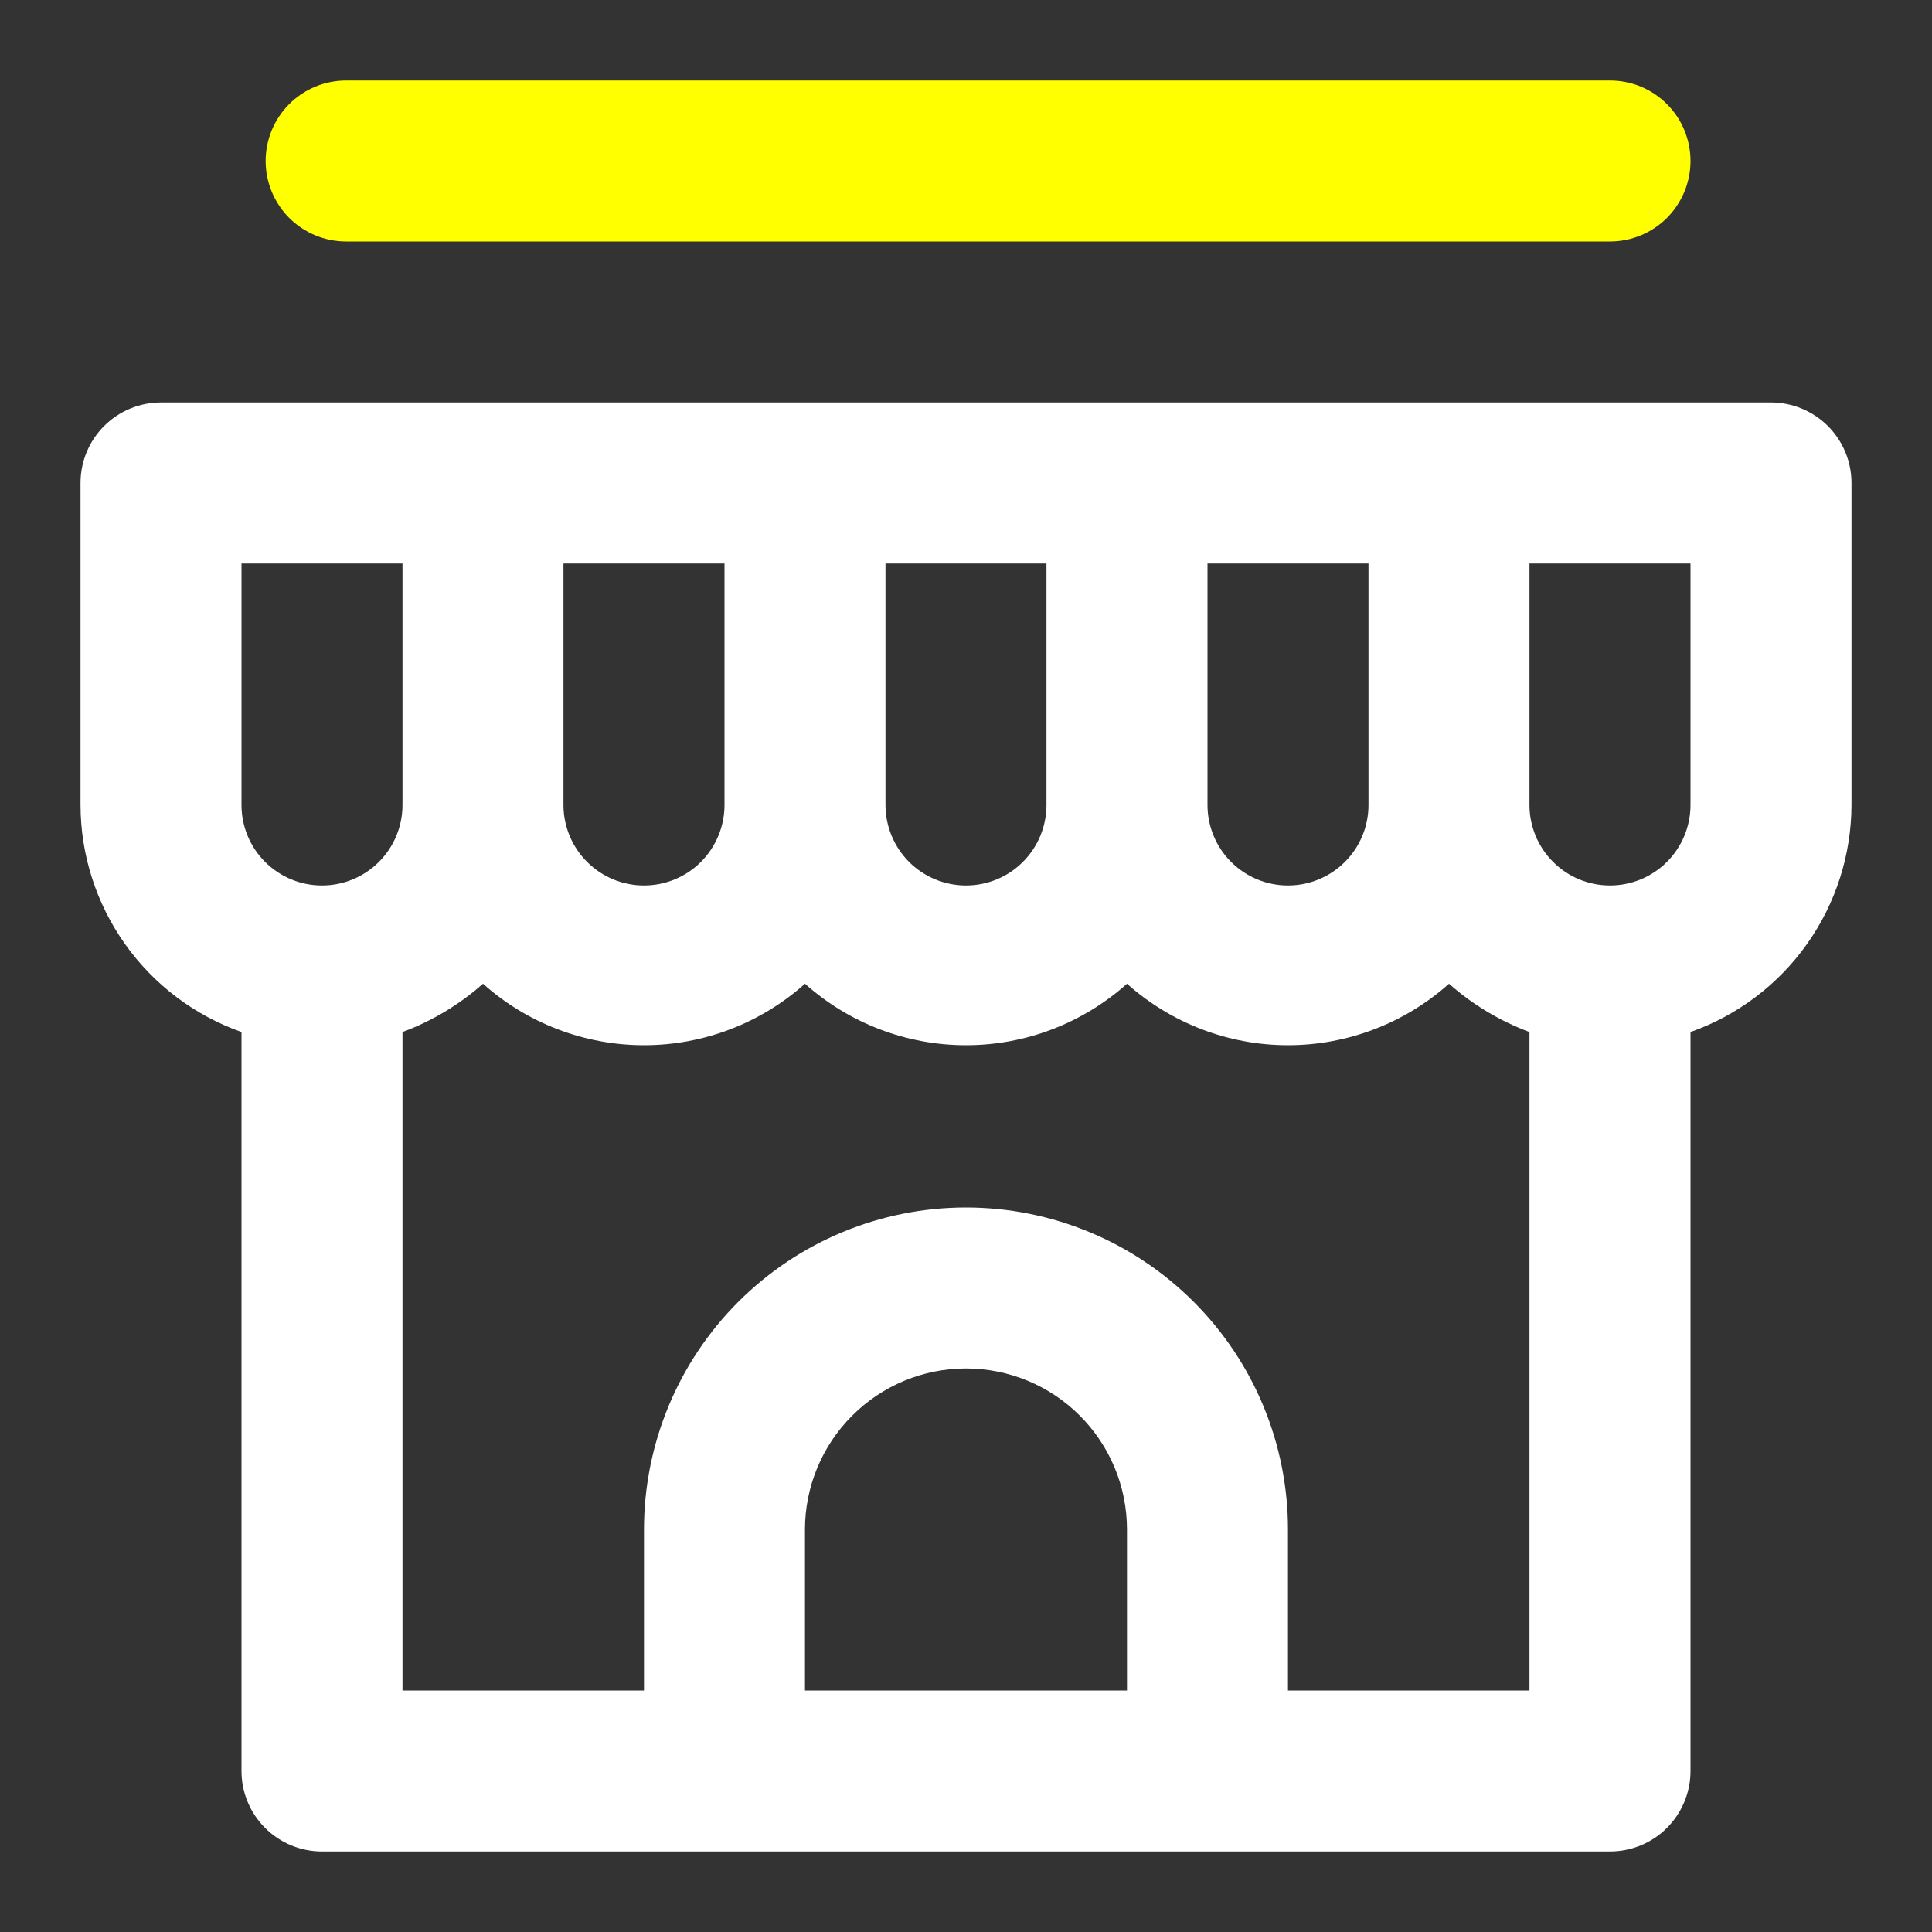
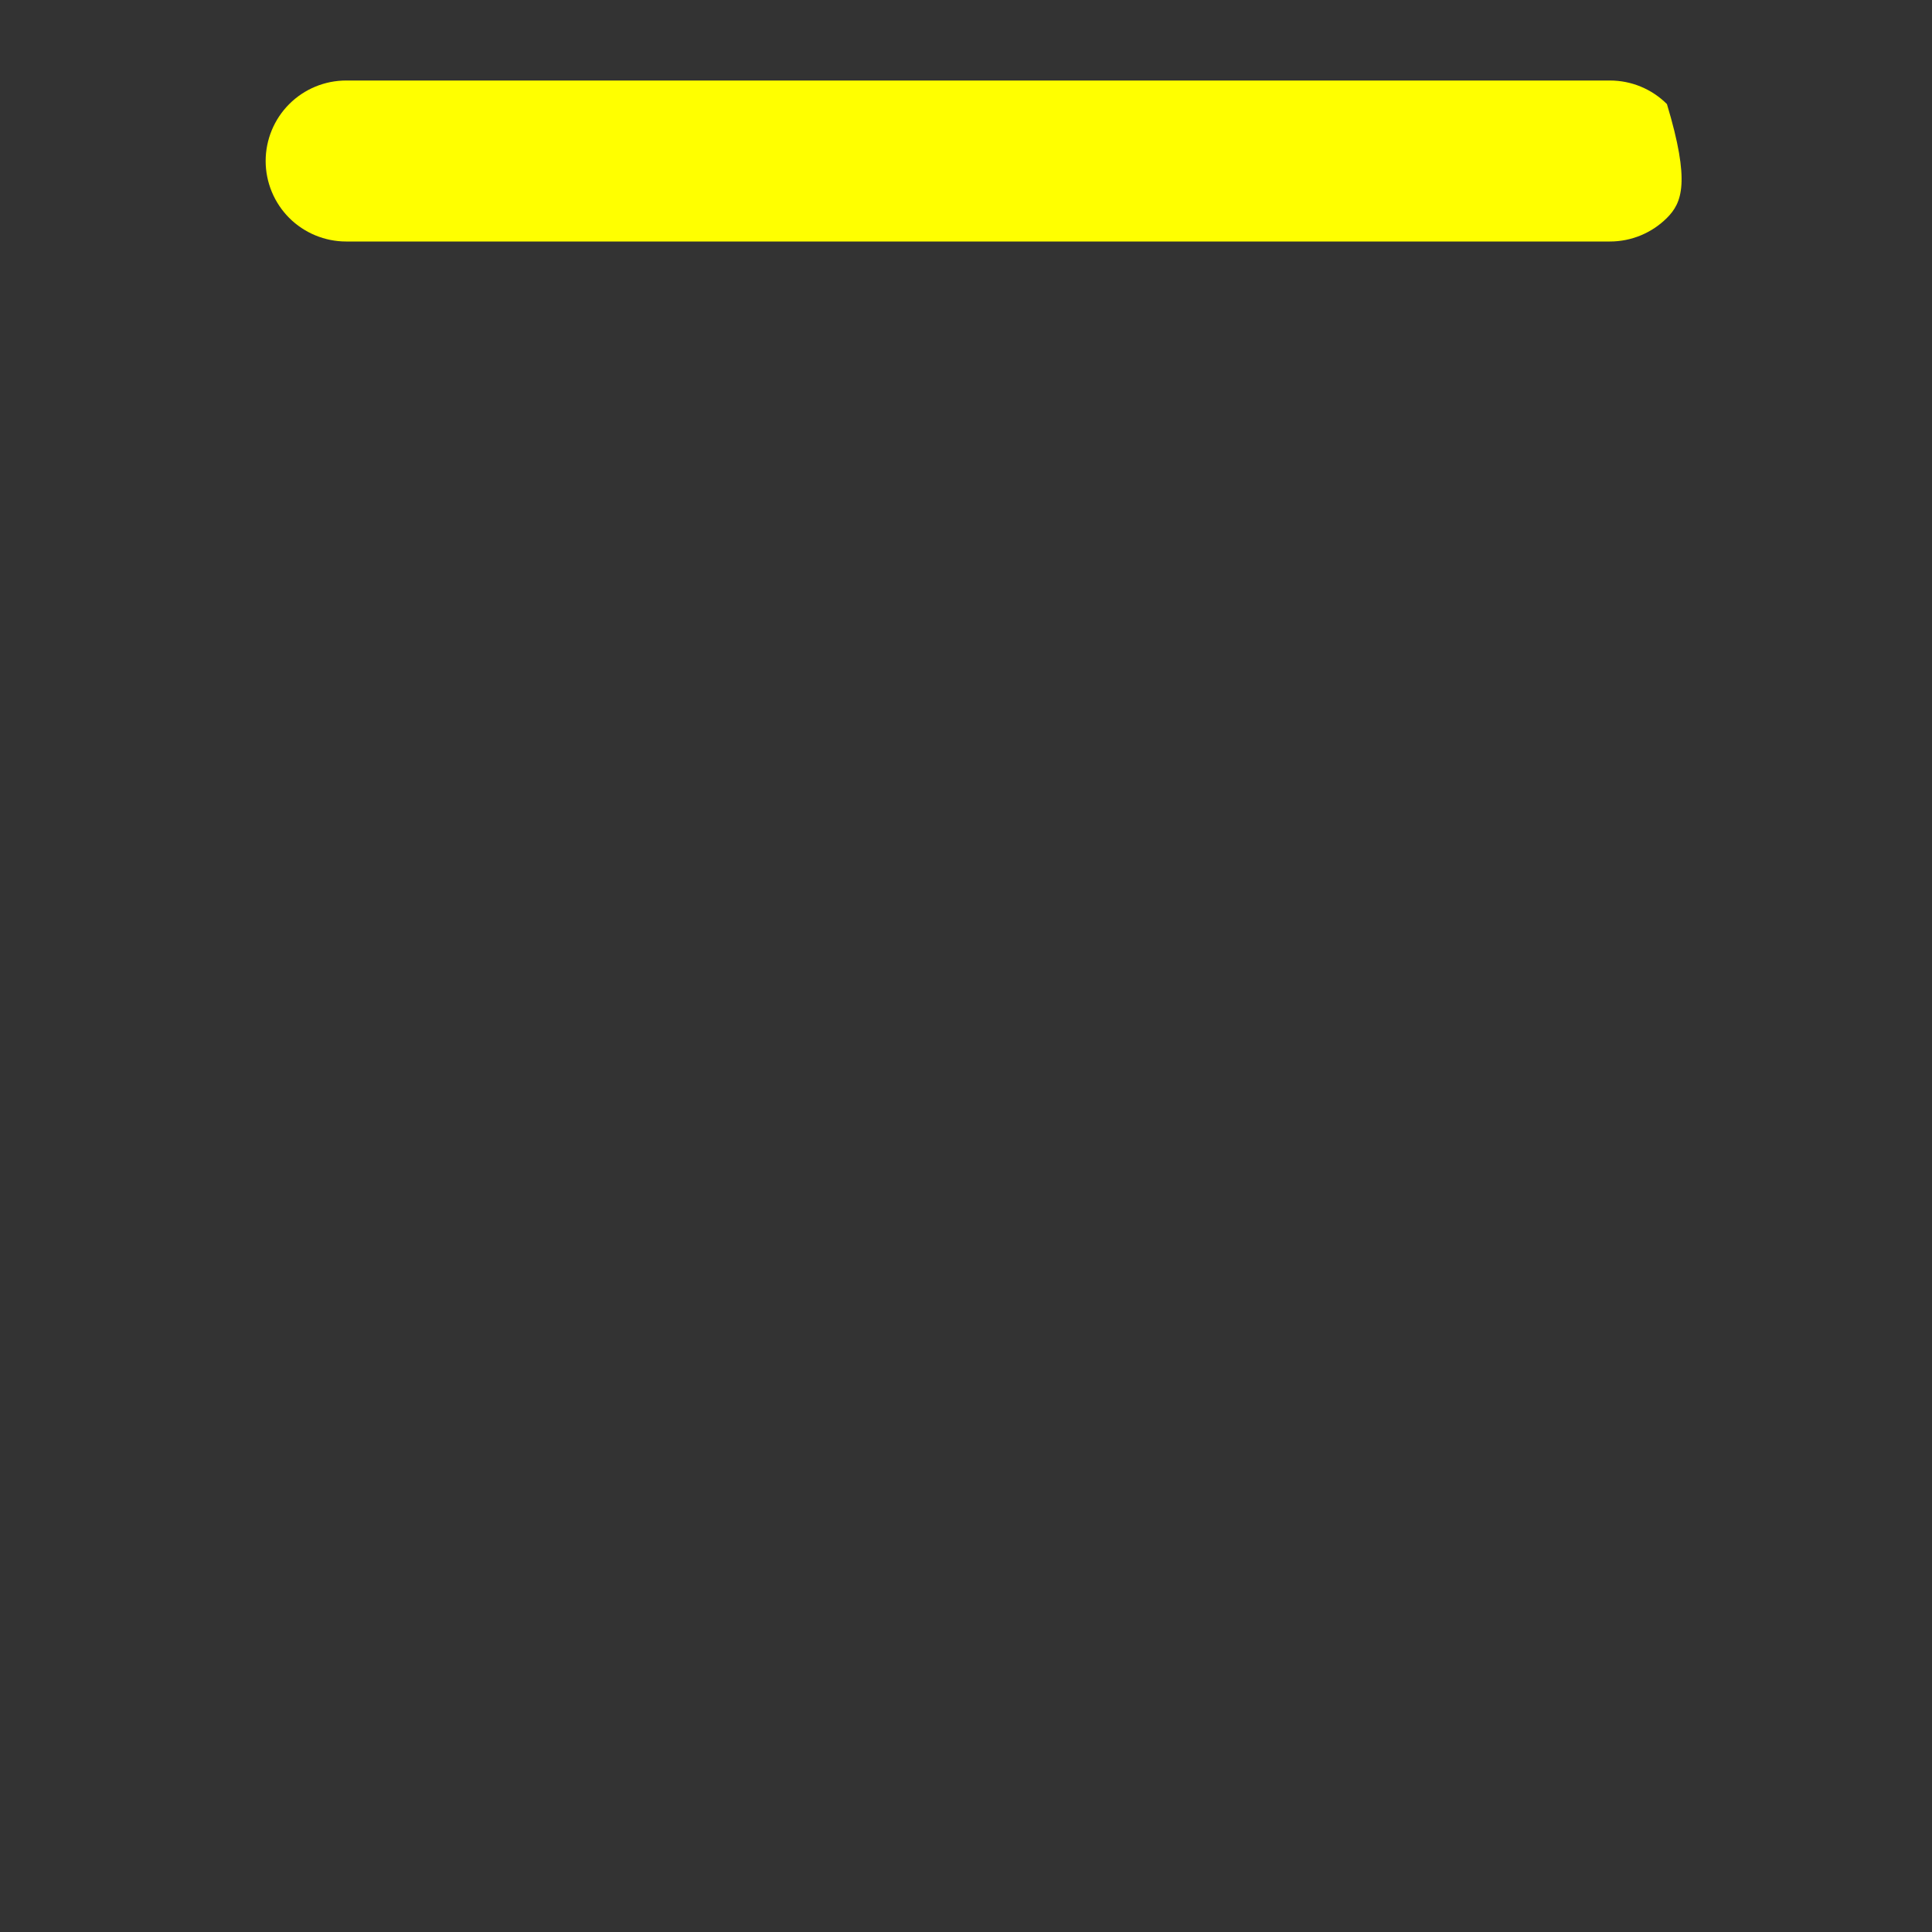
<svg xmlns="http://www.w3.org/2000/svg" width="40" height="40" viewBox="0 0 40 40" fill="none">
  <rect x="0" y="0" width="40" height="40" fill="#333333" stroke="none" />
-   <path d="M36.666 8.333H3.333C2.891 8.333 2.467 8.509 2.155 8.821C1.842 9.134 1.667 9.558 1.667 10V16.667C1.669 17.698 1.991 18.704 2.588 19.545C3.185 20.387 4.027 21.023 5 21.367V36.667C5 37.109 5.175 37.532 5.488 37.845C5.801 38.158 6.224 38.333 6.667 38.333H33.333C33.775 38.333 34.199 38.158 34.512 37.845C34.824 37.532 35 37.109 35 36.667V21.367C35.972 21.023 36.815 20.387 37.412 19.545C38.008 18.704 38.33 17.698 38.333 16.667V10C38.333 9.558 38.158 9.134 37.845 8.821C37.532 8.509 37.108 8.333 36.666 8.333ZM25 11.667H28.333V16.667C28.333 17.109 28.158 17.532 27.845 17.845C27.532 18.158 27.108 18.333 26.666 18.333C26.224 18.333 25.801 18.158 25.488 17.845C25.175 17.532 25 17.109 25 16.667V11.667ZM18.333 11.667H21.666V16.667C21.666 17.109 21.491 17.532 21.178 17.845C20.866 18.158 20.442 18.333 20 18.333C19.558 18.333 19.134 18.158 18.821 17.845C18.509 17.532 18.333 17.109 18.333 16.667V11.667ZM11.666 11.667H15V16.667C15 17.109 14.824 17.532 14.512 17.845C14.199 18.158 13.775 18.333 13.333 18.333C12.891 18.333 12.467 18.158 12.155 17.845C11.842 17.532 11.666 17.109 11.666 16.667V11.667ZM6.667 18.333C6.224 18.333 5.801 18.158 5.488 17.845C5.175 17.532 5 17.109 5 16.667V11.667H8.333V16.667C8.333 17.109 8.158 17.532 7.845 17.845C7.532 18.158 7.109 18.333 6.667 18.333ZM23.333 35H16.666V31.667C16.666 30.782 17.018 29.935 17.643 29.31C18.268 28.684 19.116 28.333 20 28.333C20.884 28.333 21.732 28.684 22.357 29.31C22.982 29.935 23.333 30.782 23.333 31.667V35ZM31.666 35H26.666V31.667C26.666 29.898 25.964 28.203 24.714 26.953C23.464 25.702 21.768 25 20 25C18.232 25 16.536 25.702 15.286 26.953C14.036 28.203 13.333 29.898 13.333 31.667V35H8.333V21.367C8.946 21.139 9.511 20.8 10 20.367C10.916 21.186 12.103 21.64 13.333 21.64C14.563 21.64 15.75 21.186 16.666 20.367C17.583 21.186 18.77 21.64 20 21.64C21.23 21.64 22.416 21.186 23.333 20.367C24.25 21.186 25.437 21.64 26.666 21.64C27.896 21.64 29.083 21.186 30 20.367C30.489 20.8 31.054 21.139 31.666 21.367V35ZM35 16.667C35 17.109 34.824 17.532 34.512 17.845C34.199 18.158 33.775 18.333 33.333 18.333C32.891 18.333 32.467 18.158 32.155 17.845C31.842 17.532 31.666 17.109 31.666 16.667V11.667H35V16.667Z" fill="white" />
-   <path d="M33.333 5H7.167C6.725 5 6.301 4.824 5.988 4.512C5.676 4.199 5.5 3.775 5.5 3.333C5.5 2.891 5.676 2.467 5.988 2.155C6.301 1.842 6.725 1.667 7.167 1.667H33.333C33.775 1.667 34.199 1.842 34.512 2.155C34.824 2.467 35 2.891 35 3.333C35 3.775 34.824 4.199 34.512 4.512C34.199 4.824 33.775 5 33.333 5Z" fill="#FFFF00" />
+   <path d="M33.333 5H7.167C6.725 5 6.301 4.824 5.988 4.512C5.676 4.199 5.5 3.775 5.5 3.333C5.5 2.891 5.676 2.467 5.988 2.155C6.301 1.842 6.725 1.667 7.167 1.667H33.333C33.775 1.667 34.199 1.842 34.512 2.155C35 3.775 34.824 4.199 34.512 4.512C34.199 4.824 33.775 5 33.333 5Z" fill="#FFFF00" />
</svg>